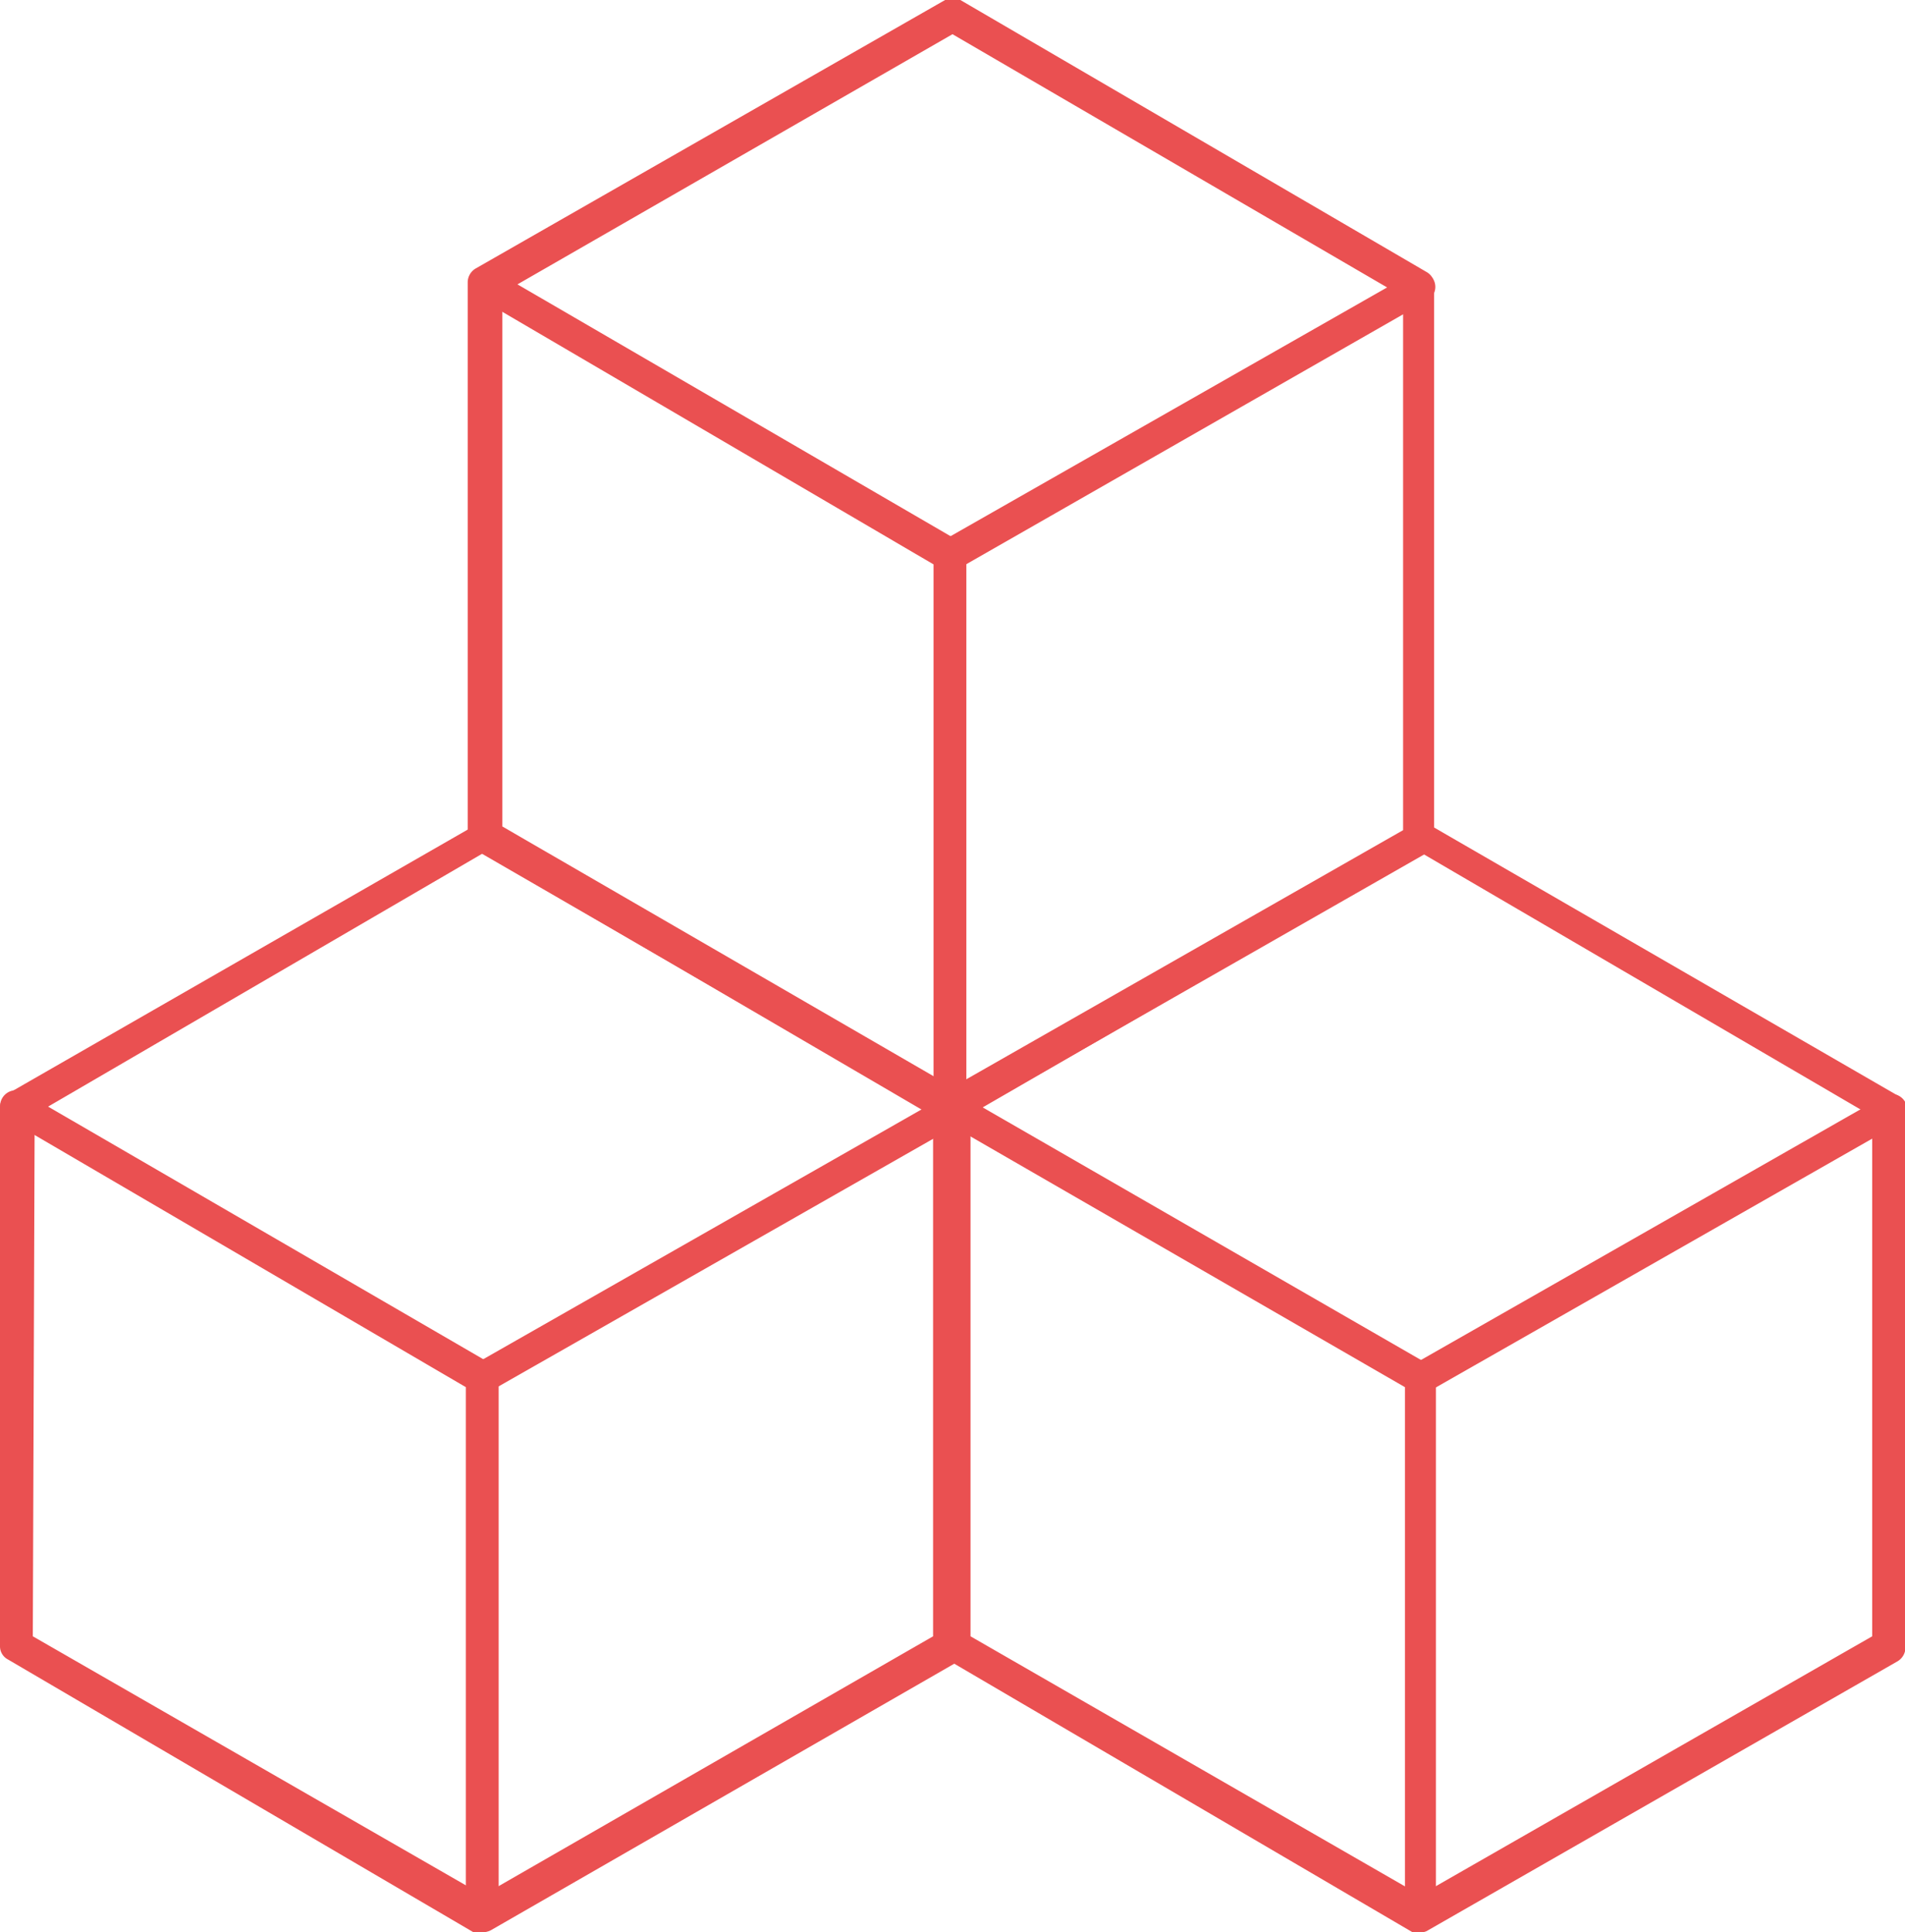
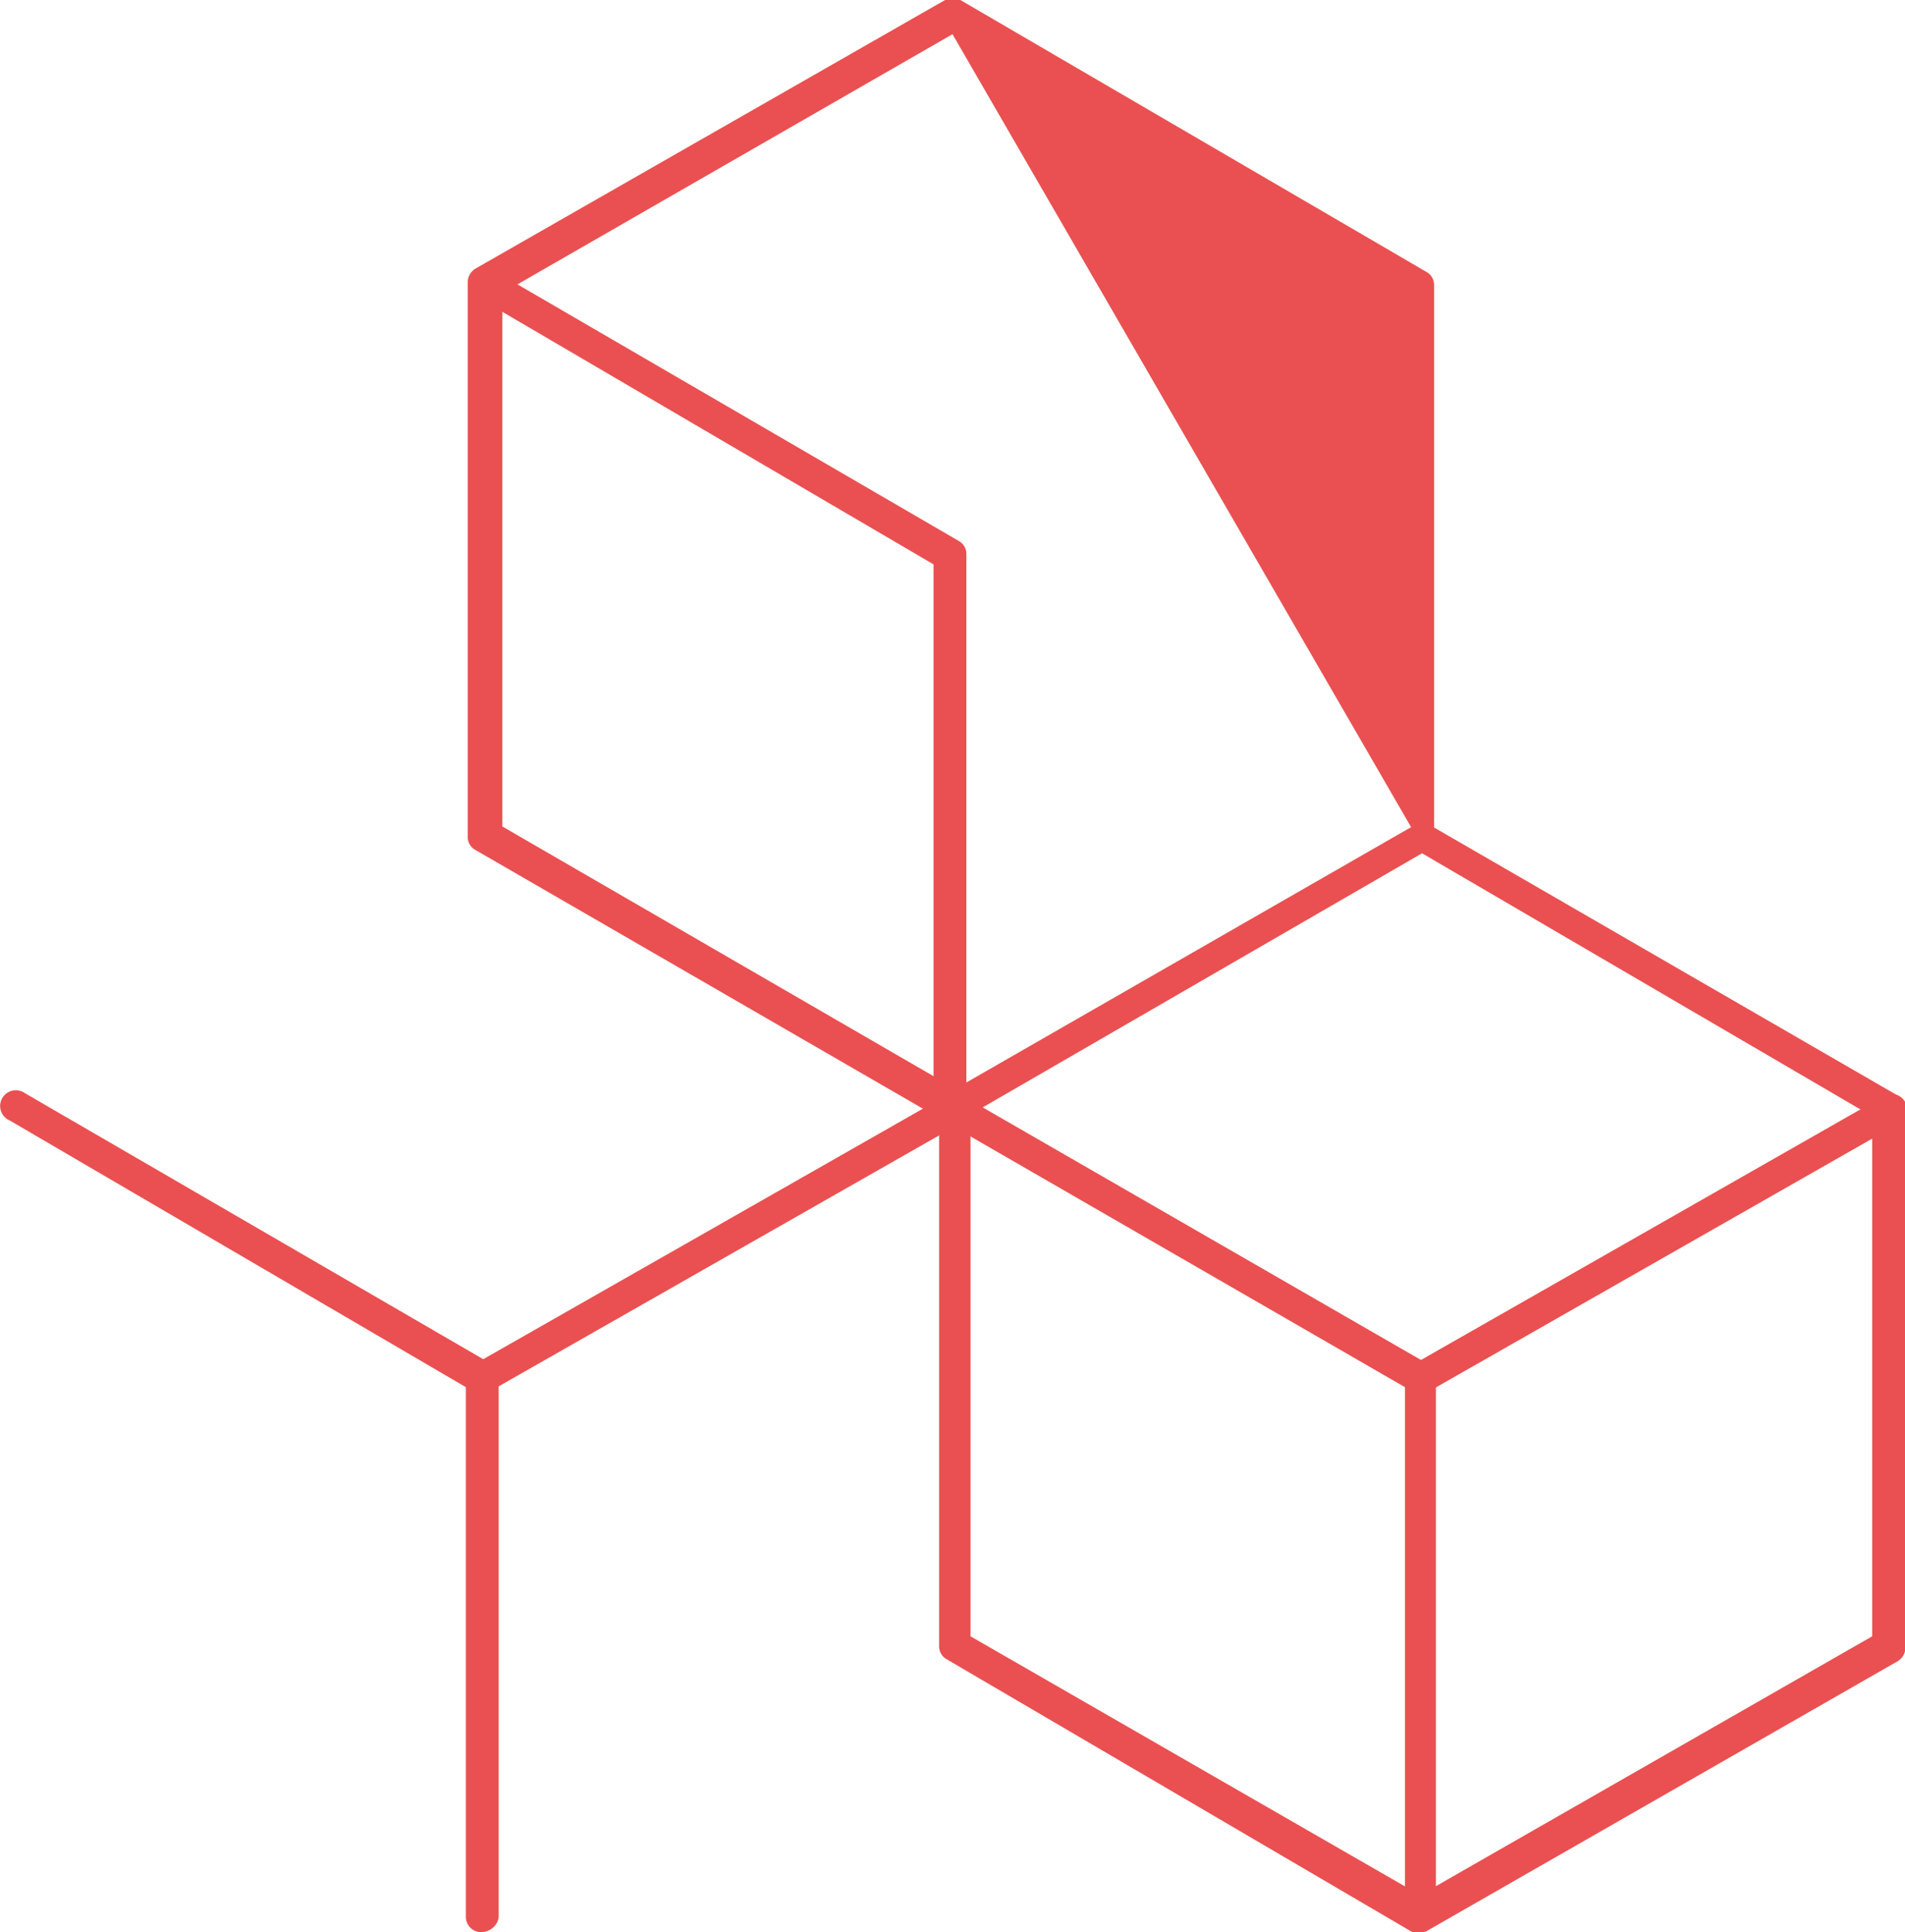
<svg xmlns="http://www.w3.org/2000/svg" viewBox="0 0 41.22 41.8">
  <defs>
    <style>.cls-1{fill:#ea5051;}</style>
  </defs>
  <title>Element 13new</title>
  <g id="Ebene_2" data-name="Ebene 2">
    <g id="Ebene_1-2" data-name="Ebene 1">
      <path class="cls-1" d="M30.77,30.13a.35.35,0,0,1-.29-.17.34.34,0,0,1,.13-.46l10.12-5.77a.34.34,0,1,1,.33.59L30.94,30.09C30.86,30.09,30.81,30.13,30.77,30.13Z" />
      <path class="cls-1" d="M30.73,41.8a.25.25,0,0,1-.17,0L20.49,35.9a.32.32,0,0,1-.17-.29l0-11.66a.35.35,0,0,1,.17-.29l10.12-5.81a.46.46,0,0,1,.33,0L41.06,23.7a.32.32,0,0,1,.17.29l0,11.66a.35.35,0,0,1-.17.29L30.9,41.76A.25.25,0,0,1,30.73,41.8ZM21,35.4,30.73,41l9.78-5.6,0-11.25-9.74-5.69L21,24.11Z" />
      <path class="cls-1" d="M30.73,41.8h0a.33.33,0,0,1-.33-.33l0-11.46-10-5.77a.34.34,0,0,1,.33-.59L30.9,29.51a.28.28,0,0,1,.17.29V41.47A.36.36,0,0,1,30.73,41.8Z" />
-       <path class="cls-1" d="M20.57,12.32a.35.35,0,0,1-.29-.17.34.34,0,0,1,.13-.46L30.52,5.93a.34.34,0,1,1,.33.59L20.78,12.28A.38.38,0,0,1,20.57,12.32Z" />
-       <path class="cls-1" d="M20.74,24.24a.36.36,0,0,1-.33,0L10.29,18.39a.32.32,0,0,1-.17-.29l0-12a.35.35,0,0,1,.17-.29L20.45,0a.46.46,0,0,1,.33,0L30.86,5.88a.32.32,0,0,1,.17.29l0,12a.35.35,0,0,1-.17.29m-.5-.5,0-11.54L20.61.74l-9.74,5.6,0,11.54,9.74,5.64" />
+       <path class="cls-1" d="M20.74,24.24a.36.36,0,0,1-.33,0L10.29,18.39a.32.32,0,0,1-.17-.29l0-12a.35.35,0,0,1,.17-.29L20.45,0a.46.46,0,0,1,.33,0L30.86,5.88a.32.32,0,0,1,.17.29l0,12a.35.35,0,0,1-.17.29L20.61.74l-9.74,5.6,0,11.54,9.74,5.64" />
      <path class="cls-1" d="M20.53,24h0a.33.33,0,0,1-.33-.33l0-11.46L10.33,6.43a.34.34,0,0,1,.33-.59L20.74,11.7a.32.32,0,0,1,.17.29l0,11.66A.32.32,0,0,1,20.53,24Z" />
      <path class="cls-1" d="M10.45,30.13a.35.35,0,0,1-.29-.17.34.34,0,0,1,.13-.46L20.4,23.74a.34.34,0,0,1,.33.59L10.62,30.09S10.54,30.13,10.45,30.13Z" />
-       <path class="cls-1" d="M10.41,41.8a.25.25,0,0,1-.17,0L.17,35.9A.32.32,0,0,1,0,35.61L0,23.95a.35.35,0,0,1,.17-.29l10.12-5.81a.46.46,0,0,1,.33,0L20.74,23.7a.32.32,0,0,1,.17.29l0,11.66a.35.35,0,0,1-.17.29L10.62,41.76A.38.38,0,0,1,10.41,41.8ZM.71,35.4,10.45,41l9.74-5.6,0-11.25-9.74-5.69L.75,24.11Z" />
      <path class="cls-1" d="M10.41,41.8h0a.33.33,0,0,1-.33-.33l0-11.46L.21,24.24a.34.34,0,1,1,.33-.59l10.08,5.85a.28.28,0,0,1,.17.29l0,11.66C10.79,41.63,10.62,41.8,10.41,41.8Z" />
    </g>
  </g>
</svg>